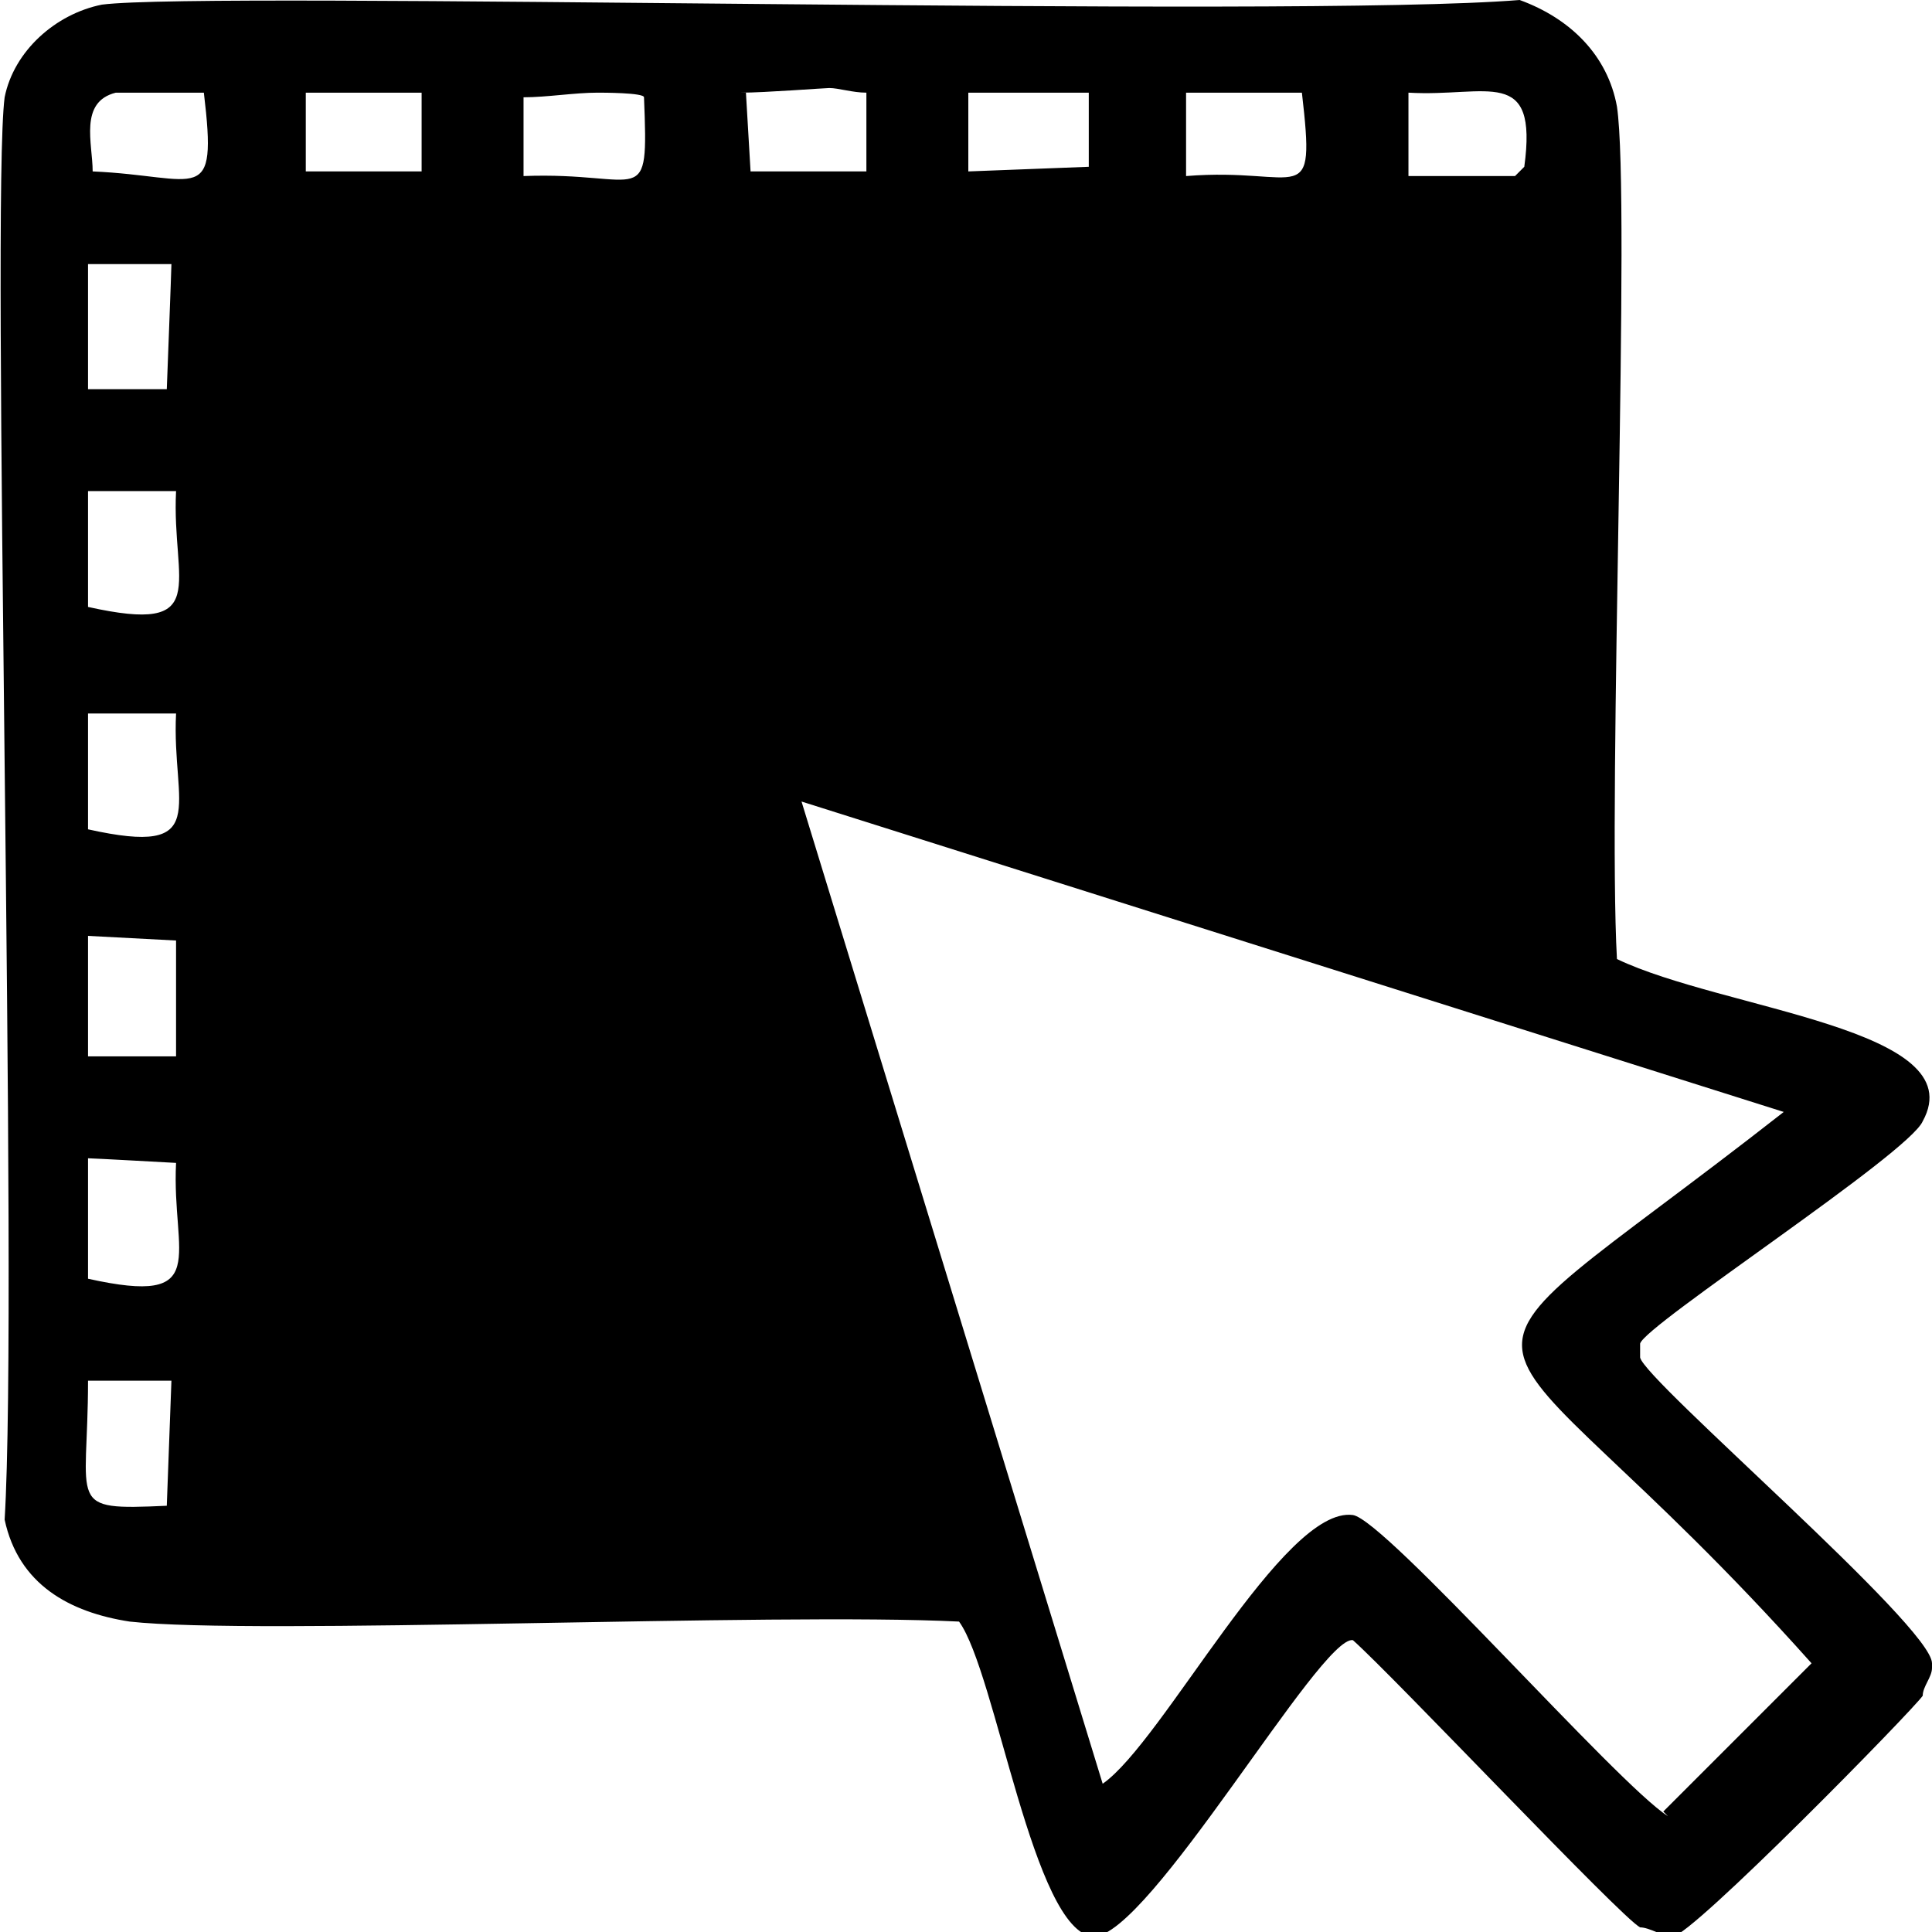
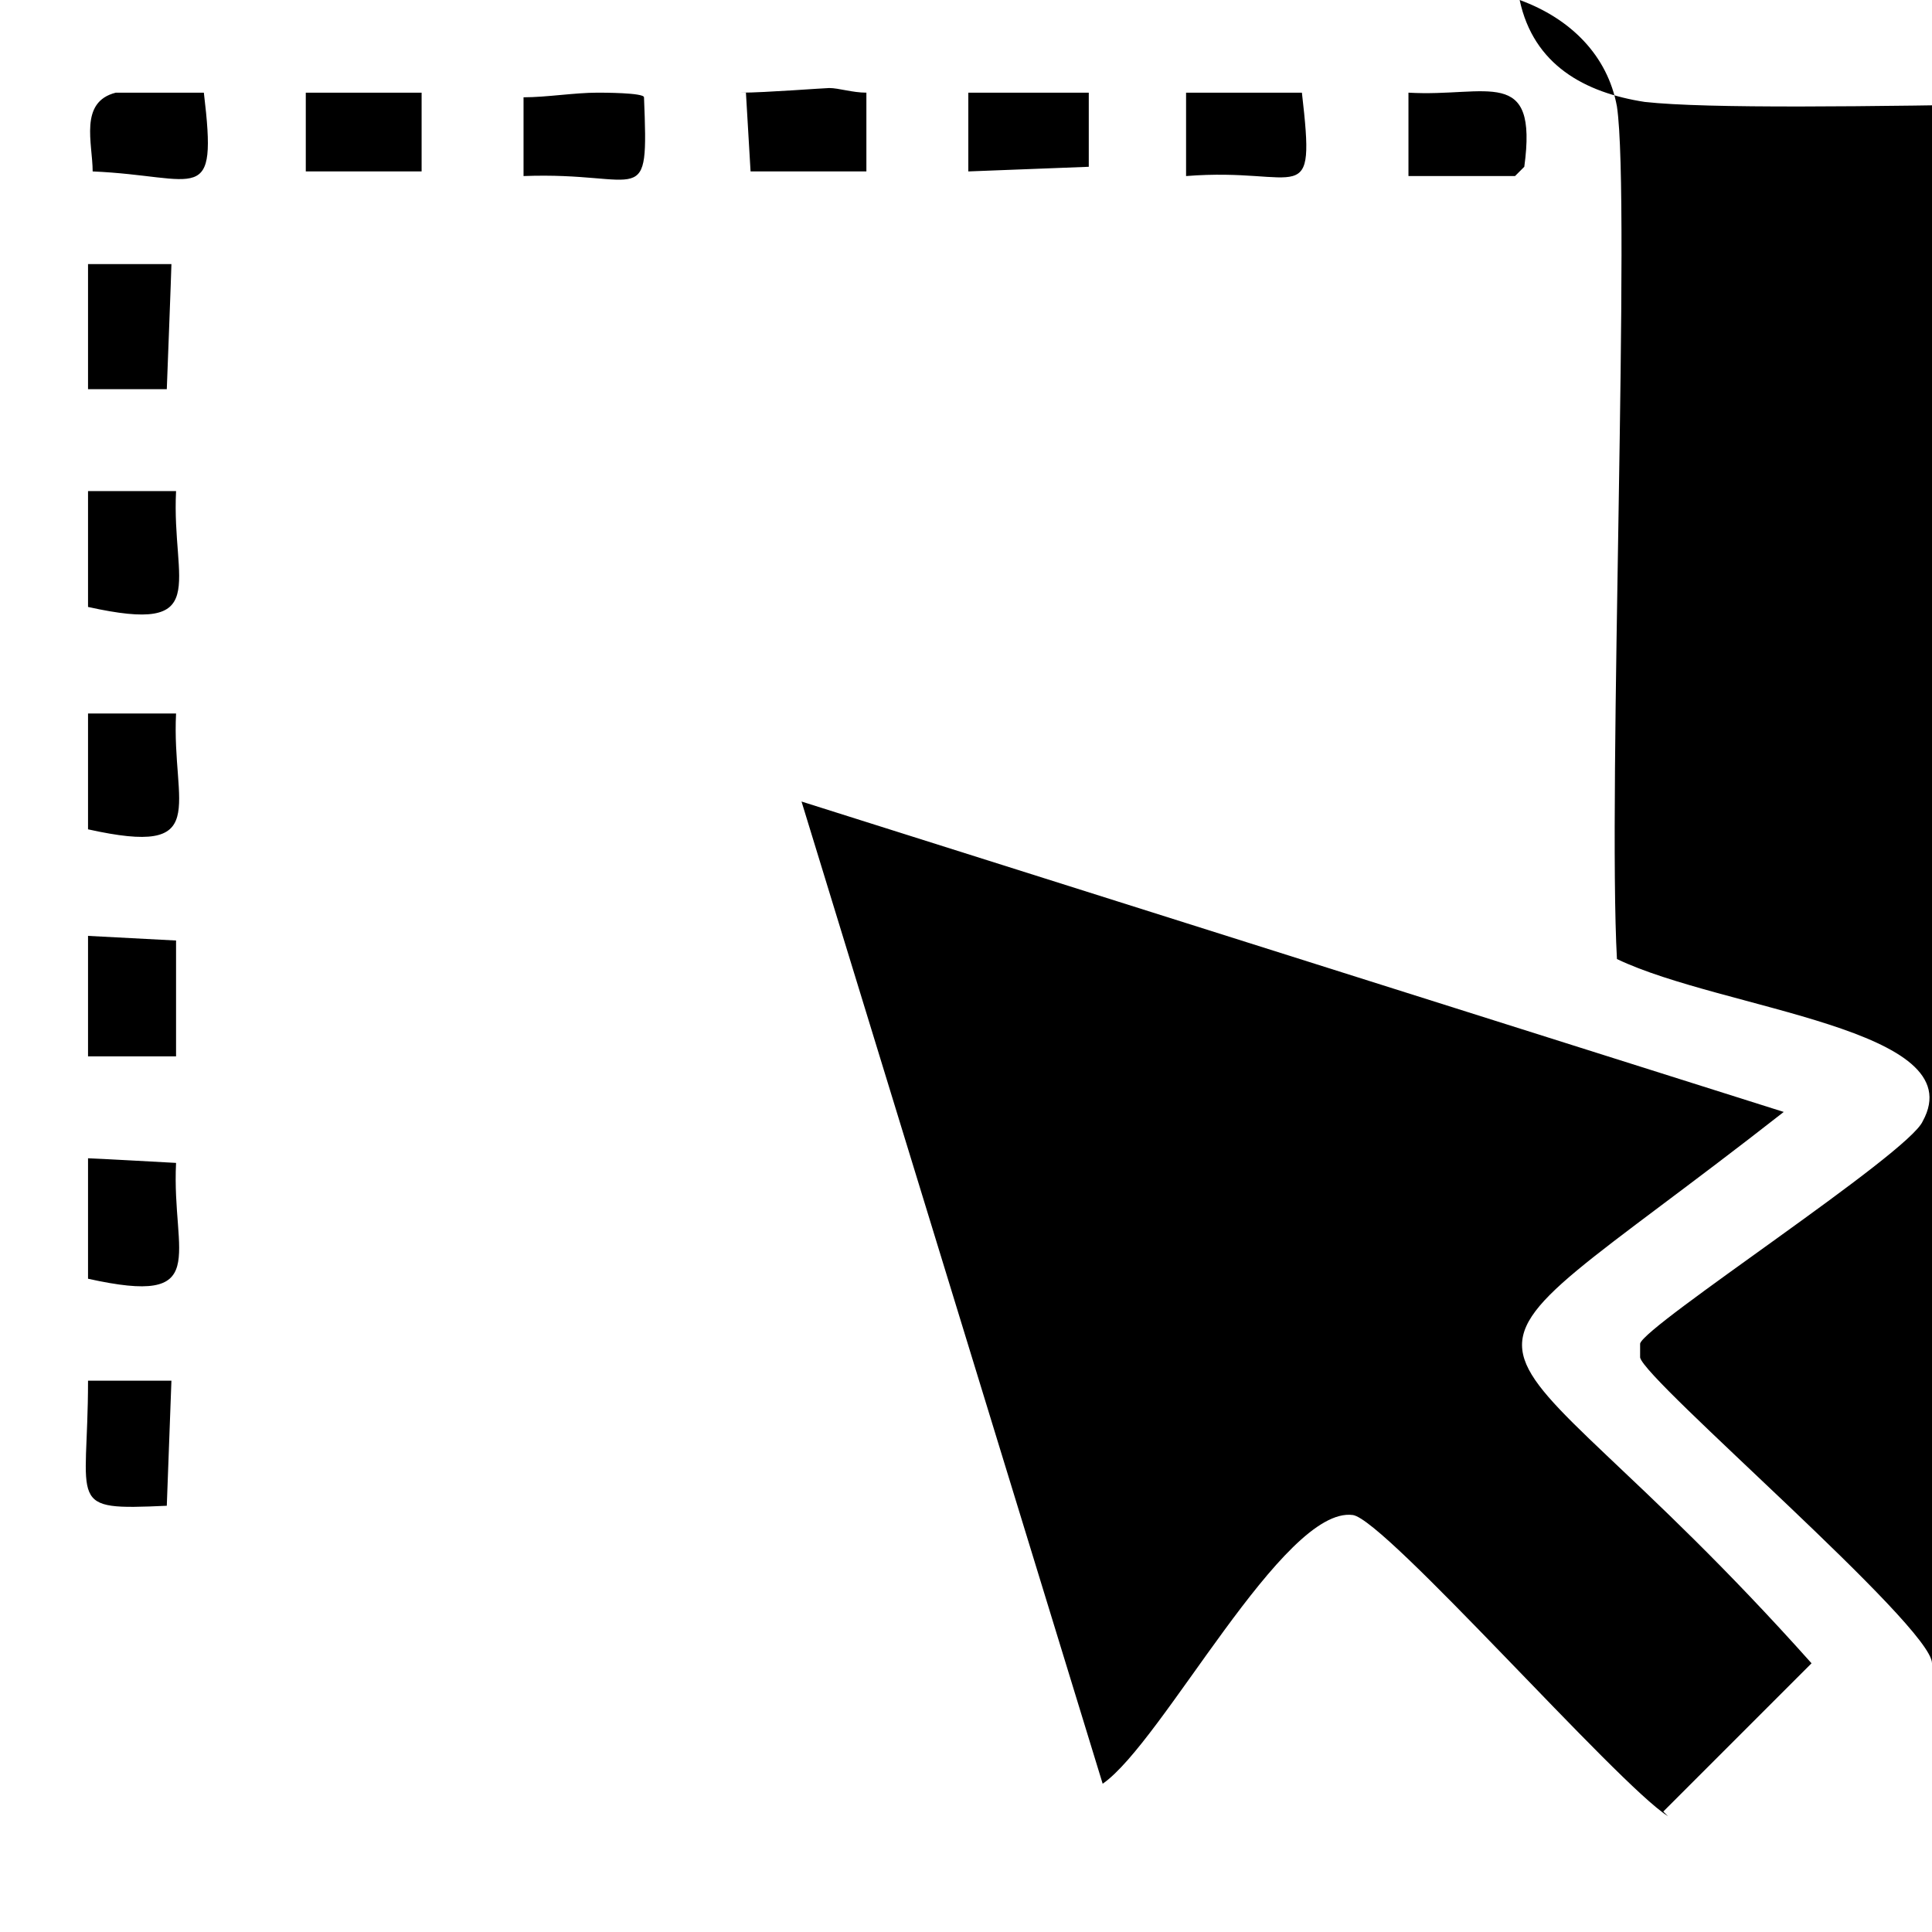
<svg xmlns="http://www.w3.org/2000/svg" id="Layer_1" viewBox="0 0 41.7 41.7">
  <defs />
-   <path class="cls-1" d="M41.7,35.9c0-.8-6.2-6.1-6.3-6.6,0,0,0-.2,0-.3.1-.4,5.8-4.1,6.1-4.8,1.1-2-4.3-2.4-6.6-3.5-.2-3.6.3-16.4,0-18.4-.2-1.1-1-1.9-2.1-2.3C27.9.4,4.5-.2,2.2.1,1.2.3.3,1.1.1,2.1-.2,4.4.4,27.9.1,32.8c.3,1.4,1.4,2,2.7,2.2,2.7.3,13.9-.2,17.9,0,.8,1.1,1.6,6.7,2.9,6.8,1.2,0,4.9-6.5,5.6-6.4.9.8,5.8,6,6.2,6.2.2,0,.5.2.7.2.4,0,5.2-4.9,5.4-5.2,0-.2.2-.4.2-.6ZM1.9,5.7h1.8c0,.1-.1,2.7-.1,2.7h-1.7s0-2.7,0-2.7ZM3.6,32.5c-2.2.1-1.7,0-1.7-2.7h1.8s-.1,2.7-.1,2.7ZM1.9,27.6v-2.6c.1,0,1.9.1,1.9.1-.1,2,.8,3.1-1.9,2.5ZM1.9,22.8v-2.6s1.9.1,1.9.1v2.5c-.1,0-1.9,0-1.9,0ZM1.9,17.9v-2.5s1.9,0,1.9,0c-.1,2,.8,3.1-1.9,2.5ZM1.9,13.1v-2.5s1.9,0,1.9,0c-.1,2,.8,3.1-1.9,2.5ZM2,3.7c0-.6-.3-1.5.5-1.7.4,0,1.3,0,1.9,0,.3,2.5-.1,1.8-2.4,1.7ZM30.4,2c1.7.1,2.8-.6,2.5,1.6l-.2.2h-2.3v-1.9ZM28.1,2c.3,2.6,0,1.6-2.5,1.8v-1.8c0,0,2.5,0,2.5,0ZM20.9,2h2.6v1.6s-2.6.1-2.6.1v-1.8ZM6.6,3.8v-1.8h2.5v1.7s-2.5,0-2.5,0ZM11.3,3.8v-1.7c.5,0,1.1-.1,1.6-.1.1,0,1,0,1,.1.1,2.5,0,1.6-2.6,1.7ZM16,2c.5,0,1.8-.1,1.9-.1.2,0,.5.1.8.1v1.7h-2.5s-.1-1.7-.1-1.7ZM36,39.2c-1.1-.7-6.1-6.4-6.8-6.5-1.5-.2-4.1,4.9-5.4,5.8l-6.5-21.2,21.2,6.7c-8.3,6.5-6.9,3.5.6,11.9l-3.2,3.2Z" />
+   <path class="cls-1" d="M41.7,35.9c0-.8-6.2-6.1-6.3-6.6,0,0,0-.2,0-.3.1-.4,5.8-4.1,6.1-4.8,1.1-2-4.3-2.4-6.6-3.5-.2-3.6.3-16.4,0-18.4-.2-1.1-1-1.9-2.1-2.3c.3,1.4,1.4,2,2.7,2.2,2.7.3,13.9-.2,17.9,0,.8,1.1,1.6,6.7,2.9,6.8,1.2,0,4.9-6.5,5.6-6.4.9.8,5.8,6,6.2,6.2.2,0,.5.2.7.2.4,0,5.2-4.9,5.4-5.2,0-.2.2-.4.2-.6ZM1.9,5.7h1.8c0,.1-.1,2.7-.1,2.7h-1.7s0-2.7,0-2.7ZM3.6,32.5c-2.2.1-1.7,0-1.7-2.7h1.8s-.1,2.7-.1,2.7ZM1.9,27.6v-2.6c.1,0,1.9.1,1.9.1-.1,2,.8,3.1-1.9,2.5ZM1.9,22.8v-2.6s1.9.1,1.9.1v2.5c-.1,0-1.9,0-1.9,0ZM1.9,17.9v-2.5s1.9,0,1.9,0c-.1,2,.8,3.1-1.9,2.5ZM1.9,13.1v-2.5s1.9,0,1.9,0c-.1,2,.8,3.1-1.9,2.5ZM2,3.7c0-.6-.3-1.5.5-1.7.4,0,1.3,0,1.9,0,.3,2.5-.1,1.8-2.4,1.7ZM30.4,2c1.7.1,2.8-.6,2.5,1.6l-.2.2h-2.3v-1.9ZM28.1,2c.3,2.6,0,1.6-2.5,1.8v-1.8c0,0,2.5,0,2.5,0ZM20.9,2h2.6v1.6s-2.6.1-2.6.1v-1.8ZM6.6,3.8v-1.8h2.5v1.7s-2.5,0-2.5,0ZM11.3,3.8v-1.7c.5,0,1.1-.1,1.6-.1.1,0,1,0,1,.1.1,2.5,0,1.6-2.6,1.7ZM16,2c.5,0,1.8-.1,1.9-.1.2,0,.5.1.8.1v1.7h-2.5s-.1-1.7-.1-1.7ZM36,39.2c-1.1-.7-6.1-6.4-6.8-6.5-1.5-.2-4.1,4.9-5.4,5.8l-6.5-21.2,21.2,6.7c-8.3,6.5-6.9,3.5.6,11.9l-3.2,3.2Z" />
</svg>